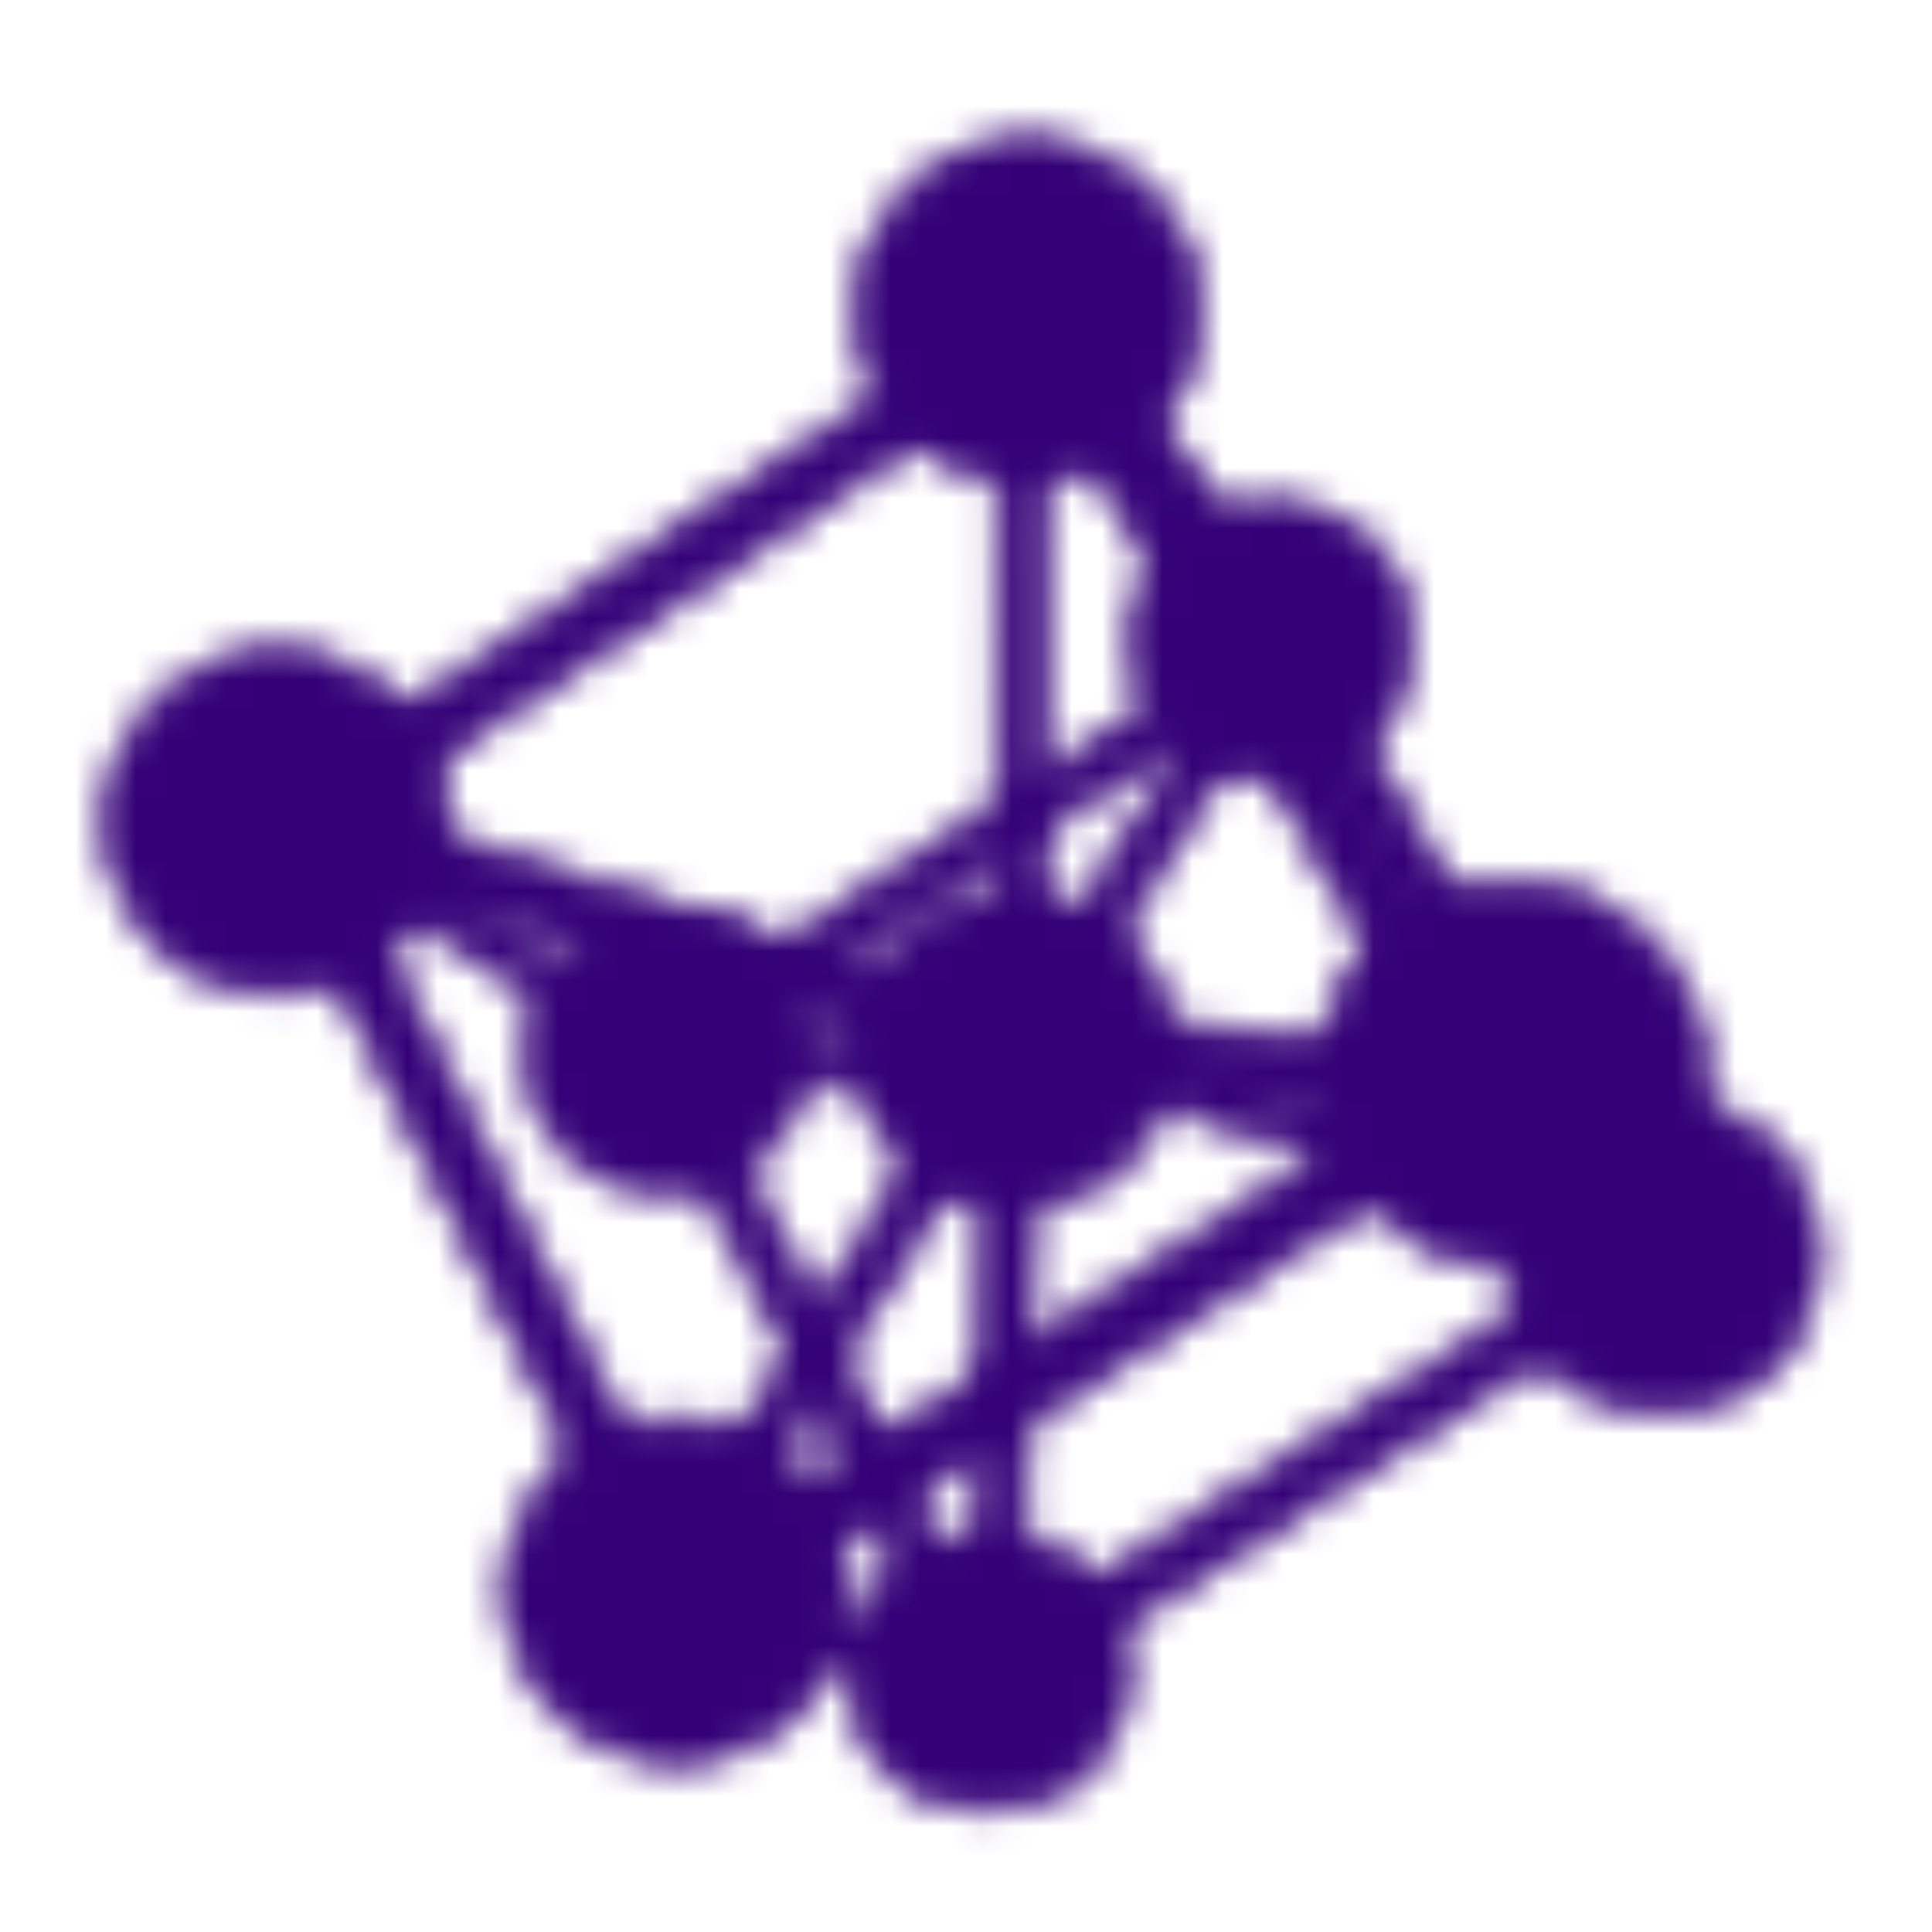
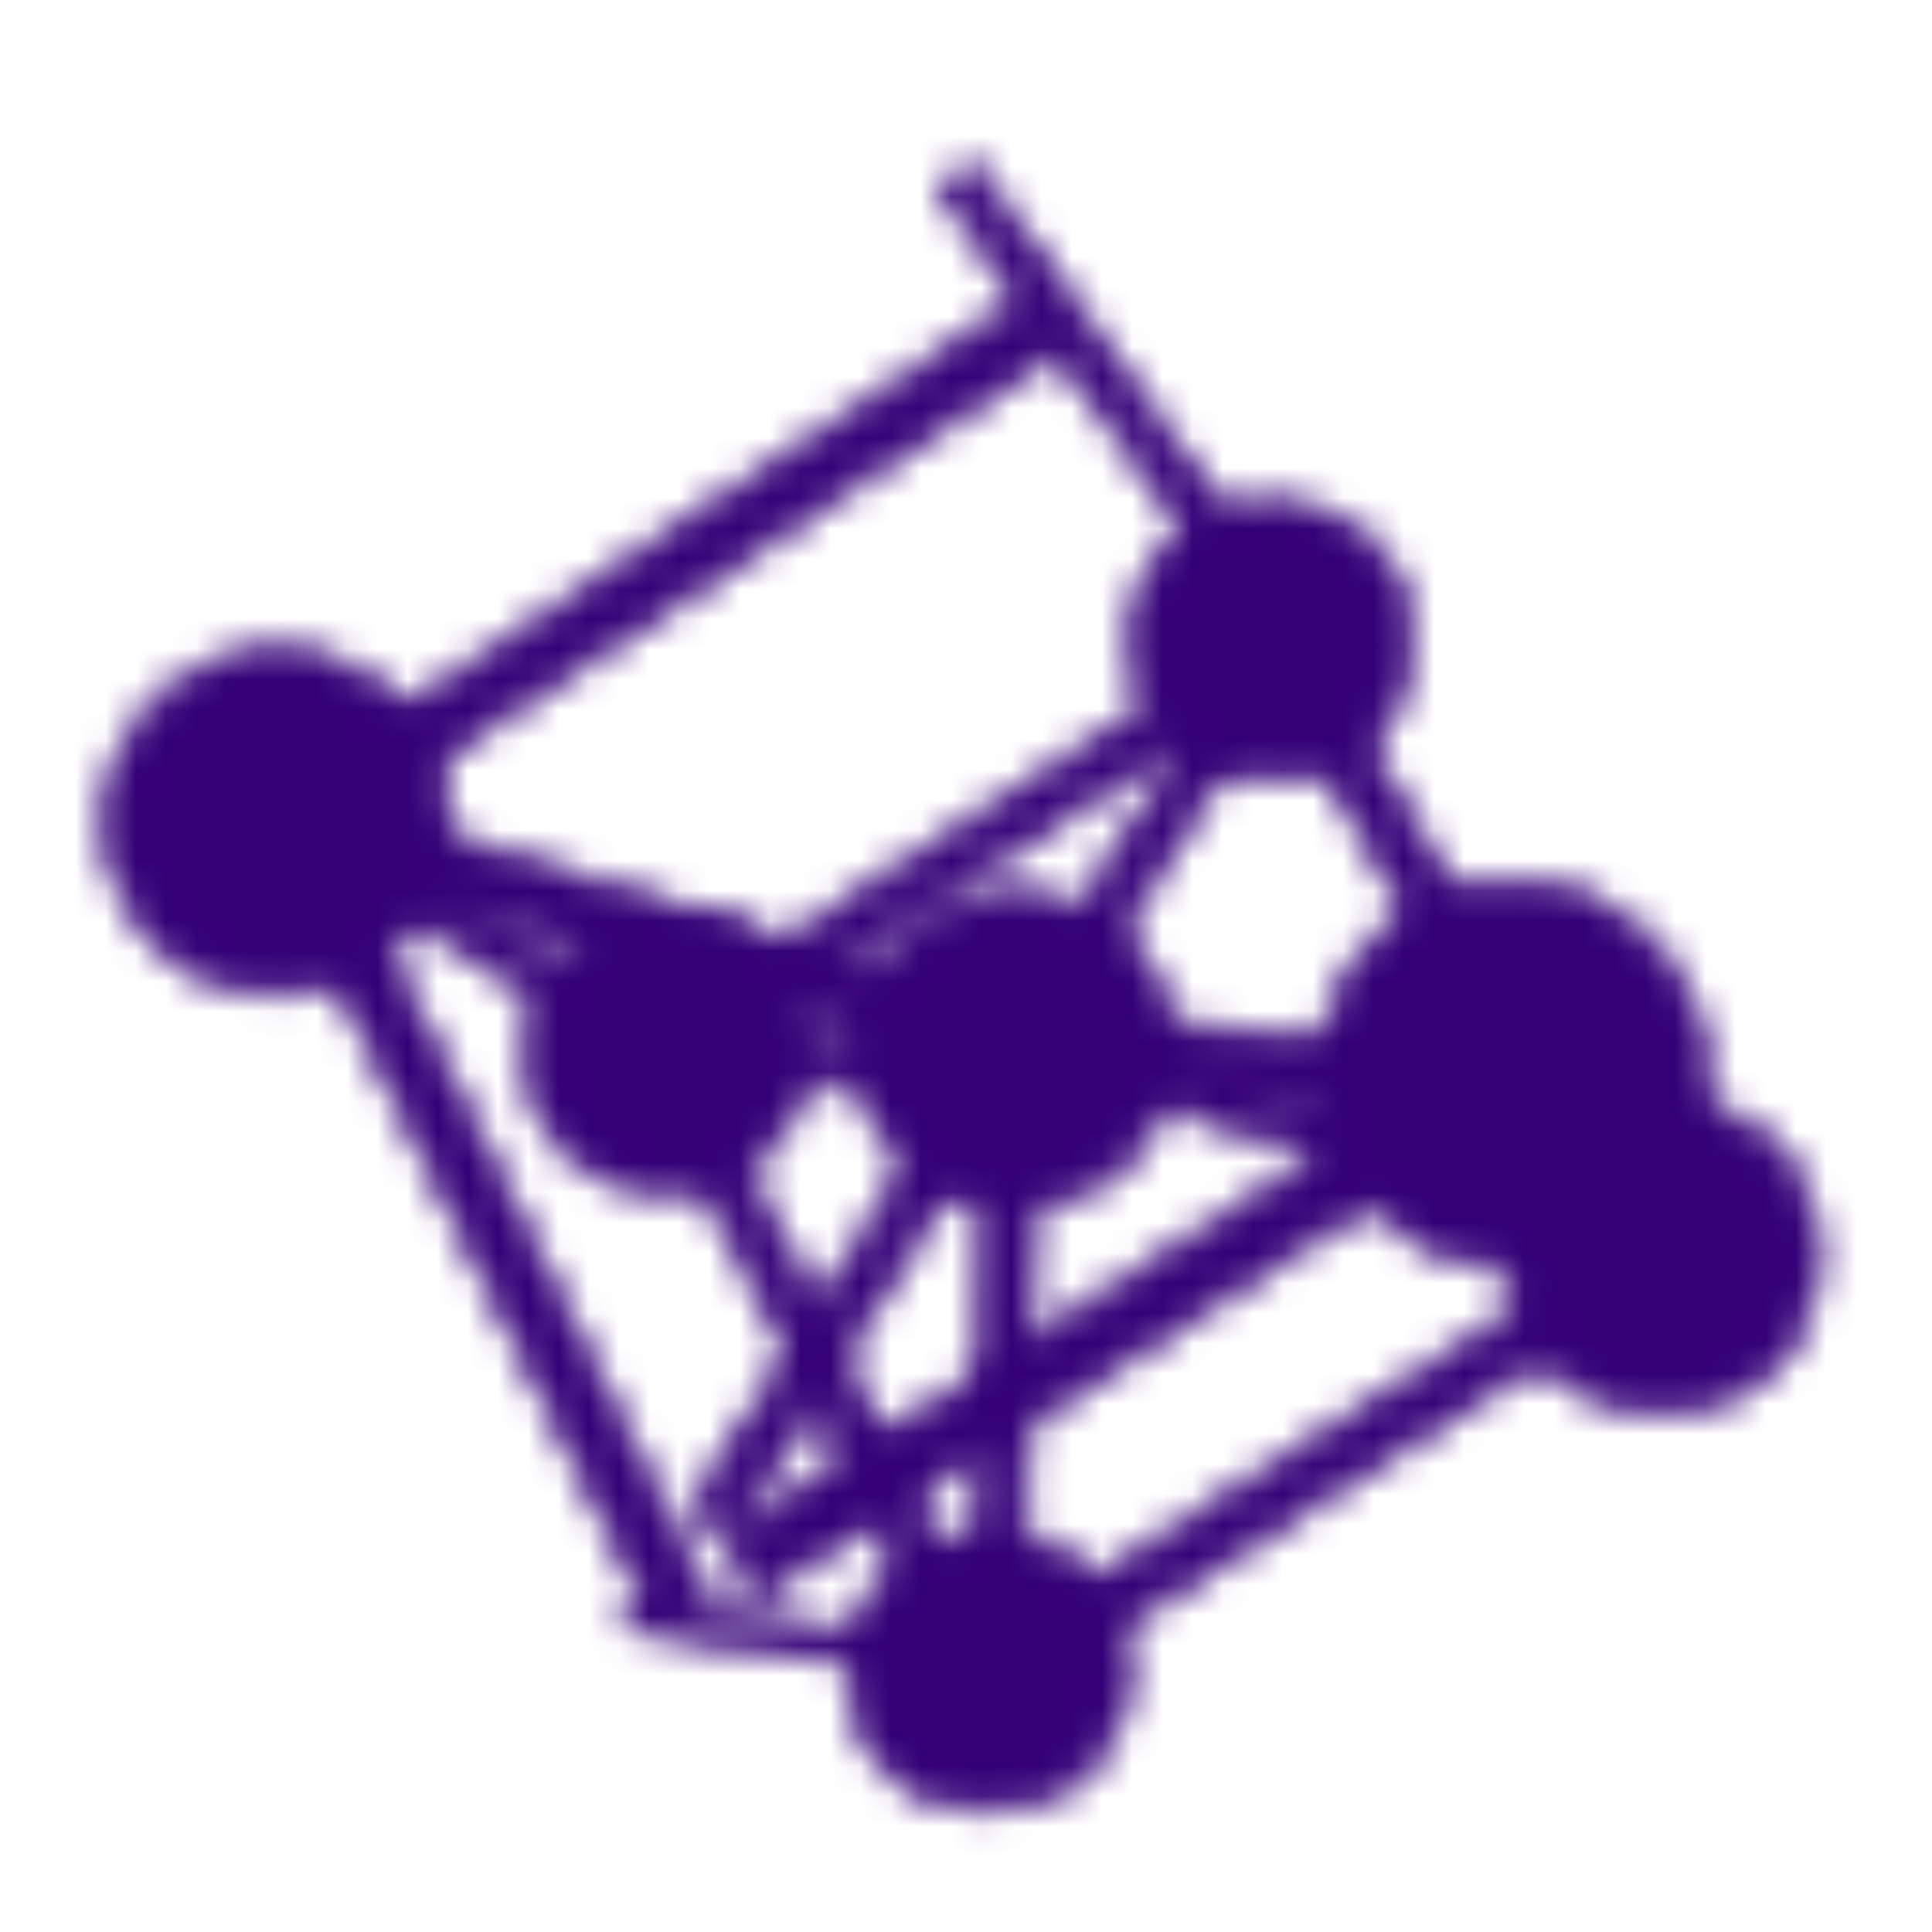
<svg xmlns="http://www.w3.org/2000/svg" width="64mm" height="64mm" viewBox="0 0 64 64" version="1.1" id="svg1" xml:space="preserve">
  <mask id="maskmain">
    <g id="layer7" transform="translate(-64,-128)">
      <g id="g42" transform="matrix(1.366,0,0,1.366,-32.696,-54.854)" style="stroke:#ffffff;stroke-width:0.387;stroke-dasharray:none;stroke-opacity:1">
        <circle style="fill:#000000;fill-opacity:1;stroke:#ffffff;stroke-width:0.387;stroke-linecap:round;stroke-linejoin:round;stroke-dasharray:none;stroke-opacity:1;paint-order:stroke fill markers" id="path42" cx="86.946" cy="159.388" r="3.295" />
        <rect style="fill:#000000;fill-opacity:1;stroke:#ffffff;stroke-width:0.388;stroke-linecap:round;stroke-linejoin:round;stroke-dasharray:none;stroke-opacity:1;paint-order:stroke fill markers" id="rect42" width="15.555" height="0.998" x="-20.225" y="180.661" transform="matrix(0.84,-0.543,0.585,0.811,0,0)" />
        <rect style="fill:#000000;fill-opacity:1;stroke:#ffffff;stroke-width:0.387;stroke-linecap:round;stroke-linejoin:round;stroke-dasharray:none;stroke-opacity:1;paint-order:stroke fill markers" id="rect42-0" width="14.739" height="0.967" x="184.065" y="-4.641" transform="matrix(0.458,0.889,-0.886,0.464,0,0)" />
        <circle style="fill:#000000;fill-opacity:1;stroke:#ffffff;stroke-width:0.387;stroke-linecap:round;stroke-linejoin:round;stroke-dasharray:none;stroke-opacity:1;paint-order:stroke fill markers" id="path42-8" cx="101.616" cy="149.406" r="3.295" />
        <circle style="fill:#000000;fill-opacity:1;stroke:#ffffff;stroke-width:0.387;stroke-linecap:round;stroke-linejoin:round;stroke-dasharray:none;stroke-opacity:1;paint-order:stroke fill markers" id="path42-5" cx="94.755" cy="174.396" r="3.295" />
        <rect style="fill:#000000;fill-opacity:1;stroke:#ffffff;stroke-width:0.388;stroke-linecap:round;stroke-linejoin:round;stroke-dasharray:none;stroke-opacity:1;paint-order:stroke fill markers" id="rect42-0-2" width="15.316" height="1.063" x="180.755" y="-15.113" transform="matrix(0.495,0.869,-0.904,0.429,0,0)" />
        <rect style="fill:#000000;fill-opacity:1;stroke:#ffffff;stroke-width:0.388;stroke-linecap:round;stroke-linejoin:round;stroke-dasharray:none;stroke-opacity:1;paint-order:stroke fill markers" id="rect42-0-2-2" width="16.779" height="1.15" x="-16.109" y="-199.093" transform="matrix(-0.843,0.537,-0.489,-0.872,0,0)" />
        <circle style="fill:#000000;fill-opacity:1;stroke:#ffffff;stroke-width:0.387;stroke-linecap:round;stroke-linejoin:round;stroke-dasharray:none;stroke-opacity:1;paint-order:stroke fill markers" id="path42-83" cx="111.085" cy="164.314" r="3.707" />
      </g>
      <rect style="fill:#000000;fill-opacity:1;stroke:#ffffff;stroke-width:0.53;stroke-linecap:round;stroke-linejoin:round;stroke-dasharray:none;stroke-opacity:1;paint-order:stroke fill markers" id="rect42-0-2-2-0" width="19.492" height="1.347" x="61.799" y="-170.051" transform="matrix(-0.53,0.848,-0.818,-0.576,0,0)" />
      <rect style="fill:#000000;fill-opacity:1;stroke:#ffffff;stroke-width:0.53;stroke-linecap:round;stroke-linejoin:round;stroke-dasharray:none;stroke-opacity:1;paint-order:stroke fill markers" id="rect42-0-2-2-0-1" width="19.492" height="1.347" x="150.913" y="124.27" transform="matrix(0.952,0.305,-0.357,0.934,0,0)" />
      <rect style="fill:#000000;fill-opacity:1;stroke:#ffffff;stroke-width:0.529;stroke-linecap:round;stroke-linejoin:round;stroke-dasharray:none;stroke-opacity:1;paint-order:stroke fill markers" id="rect42-0-2-2-0-1-1" width="15.415" height="1.379" x="156.981" y="-102.583" transform="matrix(-0.026,1,-0.997,-0.075,0,0)" />
      <rect style="fill:#000000;fill-opacity:1;stroke:#ffffff;stroke-width:0.529;stroke-linecap:round;stroke-linejoin:round;stroke-dasharray:none;stroke-opacity:1;paint-order:stroke fill markers" id="rect42-0-2-2-0-1-1-0" width="9.762" height="1.442" x="-97.649" y="-160.349" transform="matrix(-0.999,-0.038,0.002,-1,0,0)" />
      <circle style="fill:#000000;fill-opacity:1;stroke:#ffffff;stroke-width:0.529;stroke-linecap:round;stroke-linejoin:round;stroke-dasharray:none;stroke-opacity:1;paint-order:stroke fill markers" id="path42-83-5" cx="97.623" cy="162.799" r="5.064" />
      <rect style="fill:#000000;fill-opacity:1;stroke:#ffffff;stroke-width:0.53;stroke-linecap:round;stroke-linejoin:round;stroke-dasharray:none;stroke-opacity:1;paint-order:stroke fill markers" id="rect42-0-2-2-0-5-3" width="15.575" height="1.148" x="-152.249" y="-91.836" transform="matrix(-0.843,-0.538,0.483,-0.876,0,0)" />
      <rect style="fill:#000000;fill-opacity:1;stroke:#ffffff;stroke-width:0.529;stroke-linecap:round;stroke-linejoin:round;stroke-dasharray:none;stroke-opacity:1;paint-order:stroke fill markers" id="rect42-0-2-2-0-5-3-0" width="15.718" height="1.168" x="-180.349" y="-1.281" transform="matrix(-0.585,-0.811,0.789,-0.614,0,0)" />
      <rect style="fill:#000000;fill-opacity:1;stroke:#ffffff;stroke-width:0.529;stroke-linecap:round;stroke-linejoin:round;stroke-dasharray:none;stroke-opacity:1;paint-order:stroke fill markers" id="rect42-0-2-2-0-5-3-0-6" width="10.062" height="0.762" x="-207" y="-9.856" transform="matrix(-0.61,-0.793,0.808,-0.589,0,0)" />
      <rect style="fill:#000000;fill-opacity:1;stroke:#ffffff;stroke-width:0.529;stroke-linecap:round;stroke-linejoin:round;stroke-dasharray:none;stroke-opacity:1;paint-order:stroke fill markers" id="rect42-0-2-2-0-5-3-0-6-5" width="10.062" height="0.762" x="-125.475" y="-167.163" transform="matrix(-0.989,-0.149,0.175,-0.985,0,0)" />
-       <rect style="fill:#000000;fill-opacity:1;stroke:#ffffff;stroke-width:0.53;stroke-linecap:round;stroke-linejoin:round;stroke-dasharray:none;stroke-opacity:1;paint-order:stroke fill markers" id="rect42-0-2-2-0-5" width="19.492" height="1.347" x="133.765" y="-99.01" transform="matrix(-0.002,1,-0.998,-0.056,0,0)" />
      <rect style="fill:#000000;fill-opacity:1;stroke:#ffffff;stroke-width:0.531;stroke-linecap:round;stroke-linejoin:round;stroke-dasharray:none;stroke-opacity:1;paint-order:stroke fill markers" id="rect42-0-2-2-0-1-7" width="11.379" height="1.669" x="102.771" y="150.344" transform="matrix(0.994,0.111,-0.011,1,0,0)" />
      <rect style="fill:#000000;fill-opacity:1;stroke:#ffffff;stroke-width:0.529;stroke-linecap:round;stroke-linejoin:round;stroke-dasharray:none;stroke-opacity:1;paint-order:stroke fill markers" id="rect42-0-2-2-0-1-1-8" width="15.415" height="1.379" x="80.838" y="-169.971" transform="matrix(-0.532,0.847,-0.82,-0.572,0,0)" />
      <rect style="fill:#000000;fill-opacity:1;stroke:#ffffff;stroke-width:0.529;stroke-linecap:round;stroke-linejoin:round;stroke-dasharray:none;stroke-opacity:1;paint-order:stroke fill markers" id="rect42-0-2-2-0-1-1-0-5" width="20.955" height="1.944" x="-132.587" y="-127.197" transform="matrix(-0.954,-0.298,0.26,-0.966,0,0)" />
      <g id="g42-2" transform="matrix(1.695,0,0,1.695,-74.178,-114.924)" style="stroke:#ffffff;stroke-width:0.312;stroke-dasharray:none;stroke-opacity:1">
        <circle style="fill:#000000;fill-opacity:1;stroke:#ffffff;stroke-width:0.312;stroke-linecap:round;stroke-linejoin:round;stroke-dasharray:none;stroke-opacity:1;paint-order:stroke fill markers" id="path42-4" cx="86.946" cy="159.388" r="3.295" />
        <rect style="fill:#000000;fill-opacity:1;stroke:#ffffff;stroke-width:0.312;stroke-linecap:round;stroke-linejoin:round;stroke-dasharray:none;stroke-opacity:1;paint-order:stroke fill markers" id="rect42-9" width="16.653" height="1.076" x="-19.552" y="180.533" transform="matrix(0.834,-0.551,0.577,0.817,0,0)" />
        <rect style="fill:#000000;fill-opacity:1;stroke:#ffffff;stroke-width:0.312;stroke-linecap:round;stroke-linejoin:round;stroke-dasharray:none;stroke-opacity:1;paint-order:stroke fill markers" id="rect42-0-4" width="16.004" height="1.026" x="182.927" y="-7.889" transform="matrix(0.444,0.896,-0.878,0.479,0,0)" />
-         <circle style="fill:#000000;fill-opacity:1;stroke:#ffffff;stroke-width:0.312;stroke-linecap:round;stroke-linejoin:round;stroke-dasharray:none;stroke-opacity:1;paint-order:stroke fill markers" id="path42-8-8" cx="101.616" cy="149.406" r="3.295" />
-         <circle style="fill:#000000;fill-opacity:1;stroke:#ffffff;stroke-width:0.312;stroke-linecap:round;stroke-linejoin:round;stroke-dasharray:none;stroke-opacity:1;paint-order:stroke fill markers" id="path42-5-6" cx="94.755" cy="174.396" r="3.295" />
-         <rect style="fill:#000000;fill-opacity:1;stroke:#ffffff;stroke-width:0.313;stroke-linecap:round;stroke-linejoin:round;stroke-dasharray:none;stroke-opacity:1;paint-order:stroke fill markers" id="rect42-0-2-26" width="15.316" height="1.063" x="180.755" y="-15.113" transform="matrix(0.495,0.869,-0.904,0.429,0,0)" />
        <rect style="fill:#000000;fill-opacity:1;stroke:#ffffff;stroke-width:0.313;stroke-linecap:round;stroke-linejoin:round;stroke-dasharray:none;stroke-opacity:1;paint-order:stroke fill markers" id="rect42-0-2-2-6" width="17.353" height="1.194" x="-16.742" y="-199.226" transform="matrix(-0.841,0.54,-0.486,-0.874,0,0)" />
        <circle style="fill:#000000;fill-opacity:1;stroke:#ffffff;stroke-width:0.312;stroke-linecap:round;stroke-linejoin:round;stroke-dasharray:none;stroke-opacity:1;paint-order:stroke fill markers" id="path42-83-1" cx="111.085" cy="164.314" r="3.707" />
      </g>
    </g>
  </mask>
  <g mask="url(#maskmain)">
    <rect style="fill:#307;" width="64" height="64" x="0" y="0" />
  </g>
</svg>